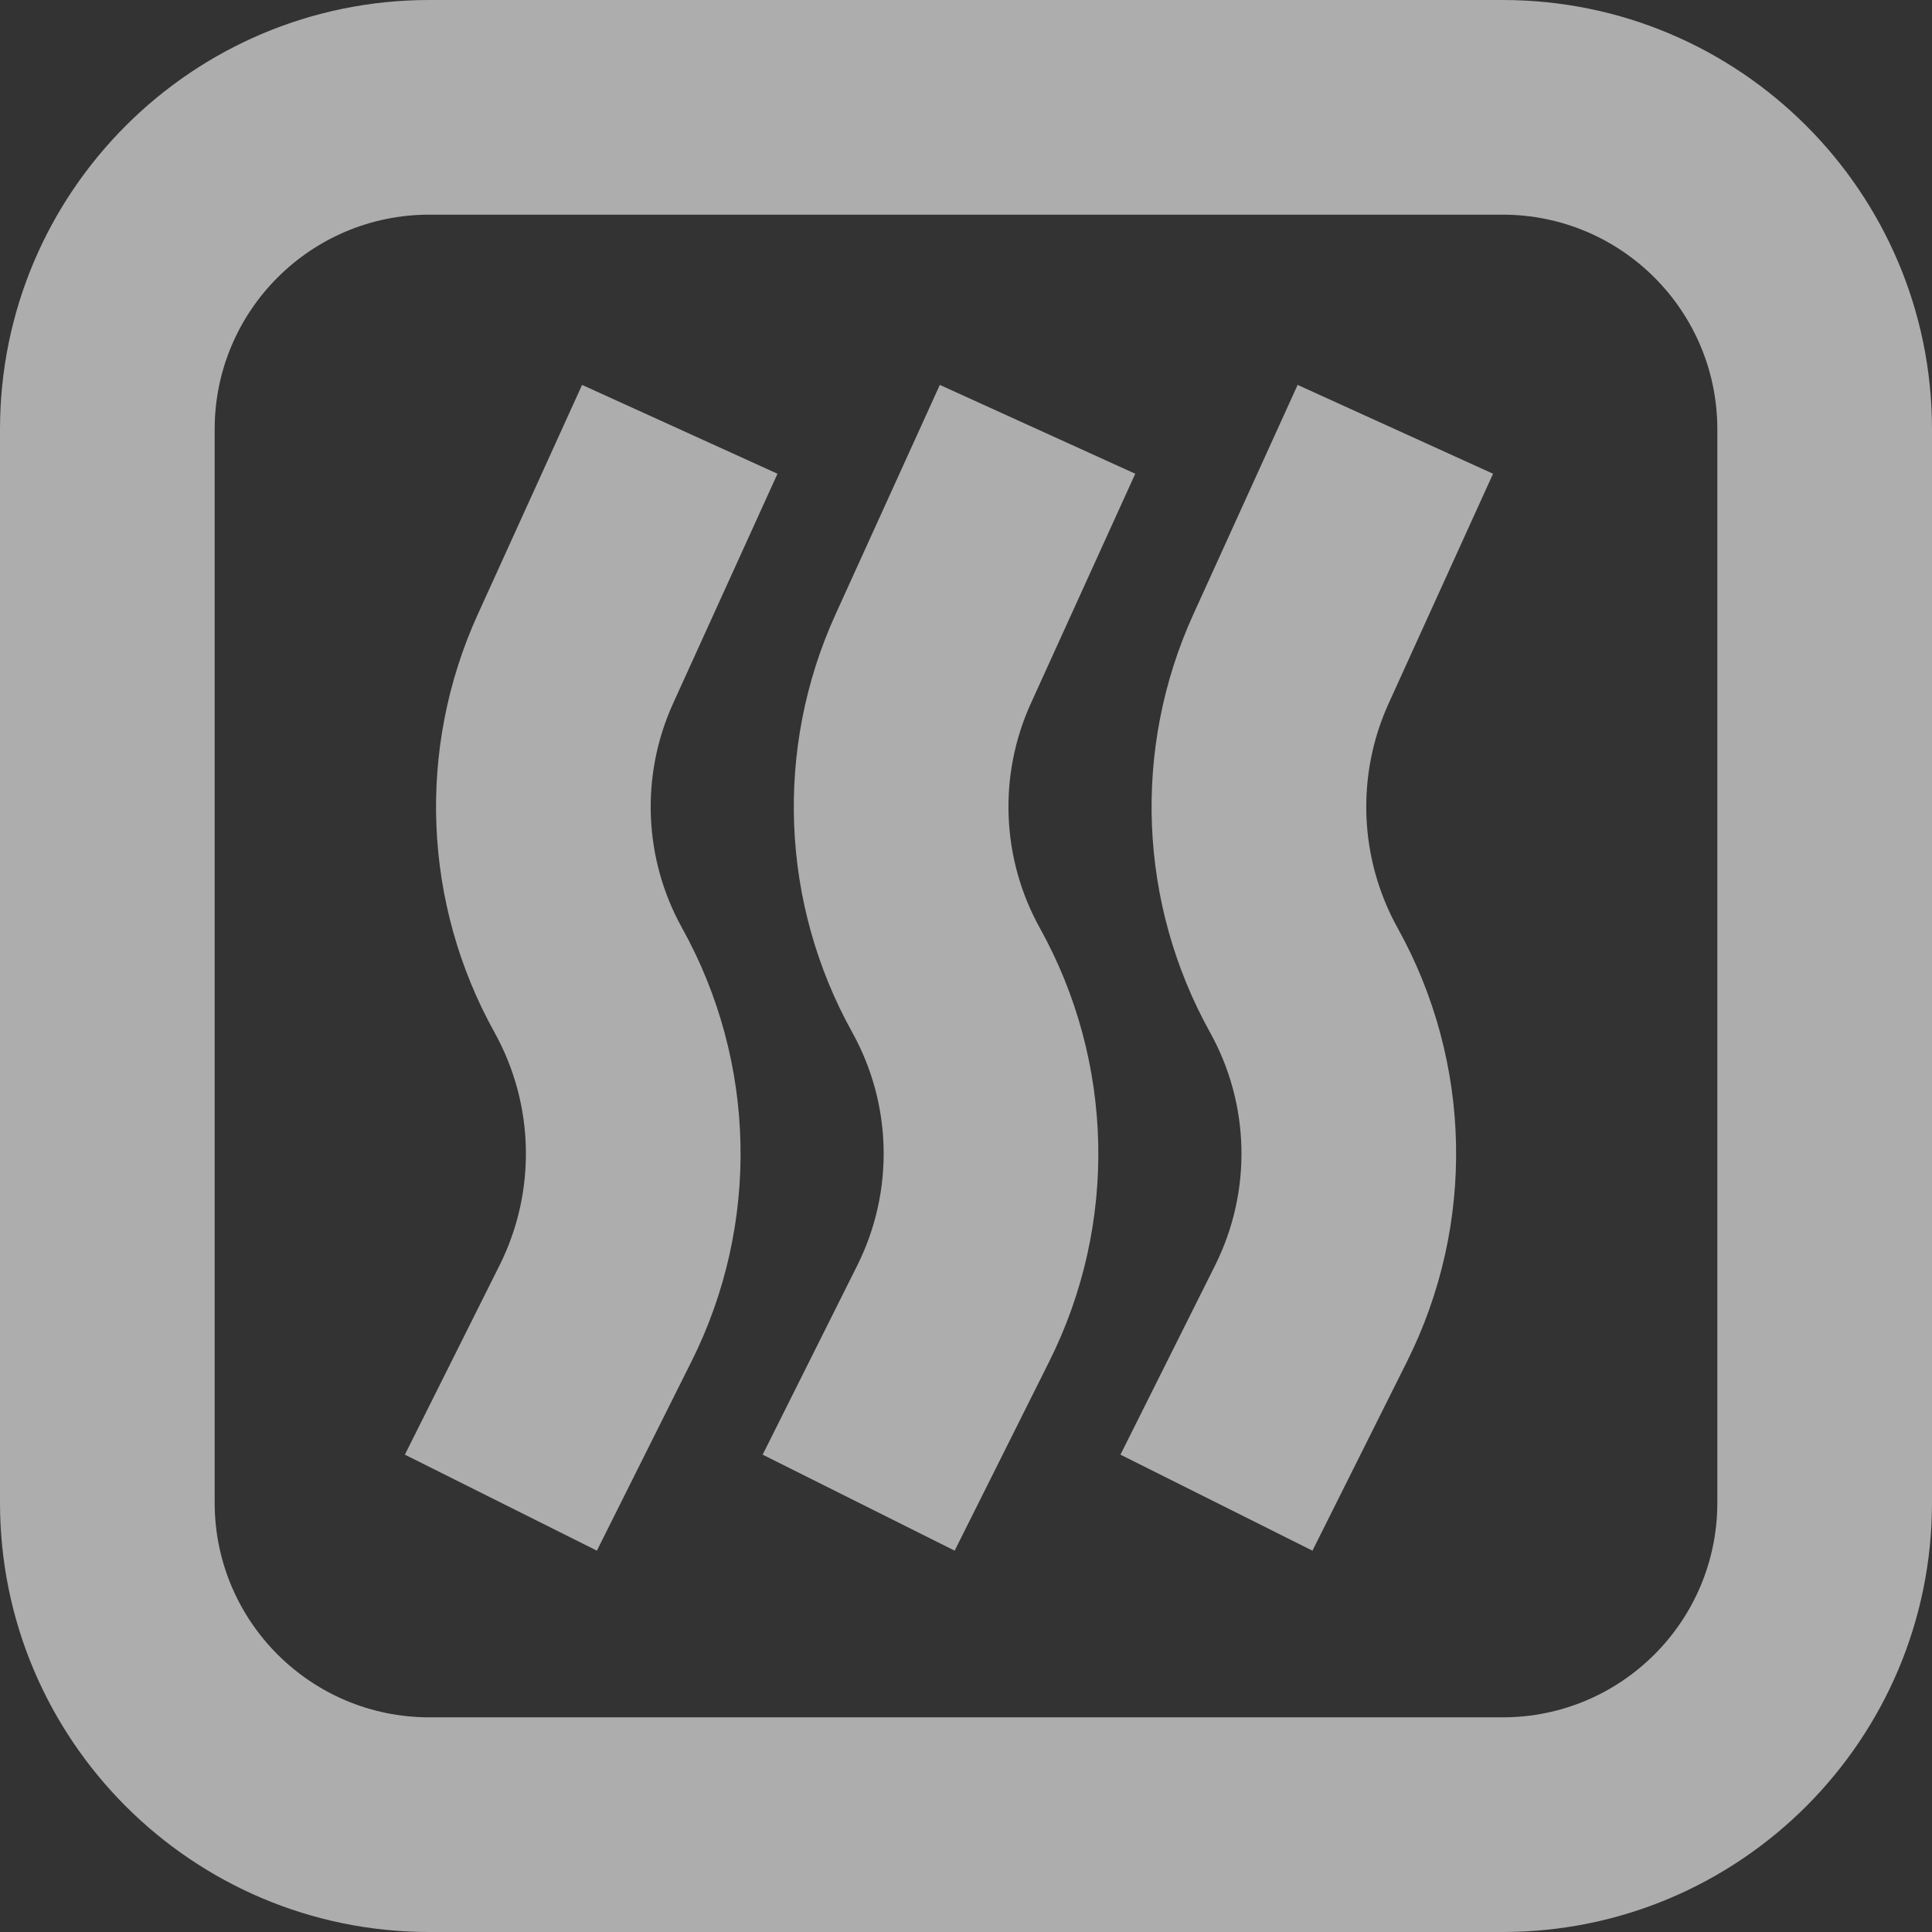
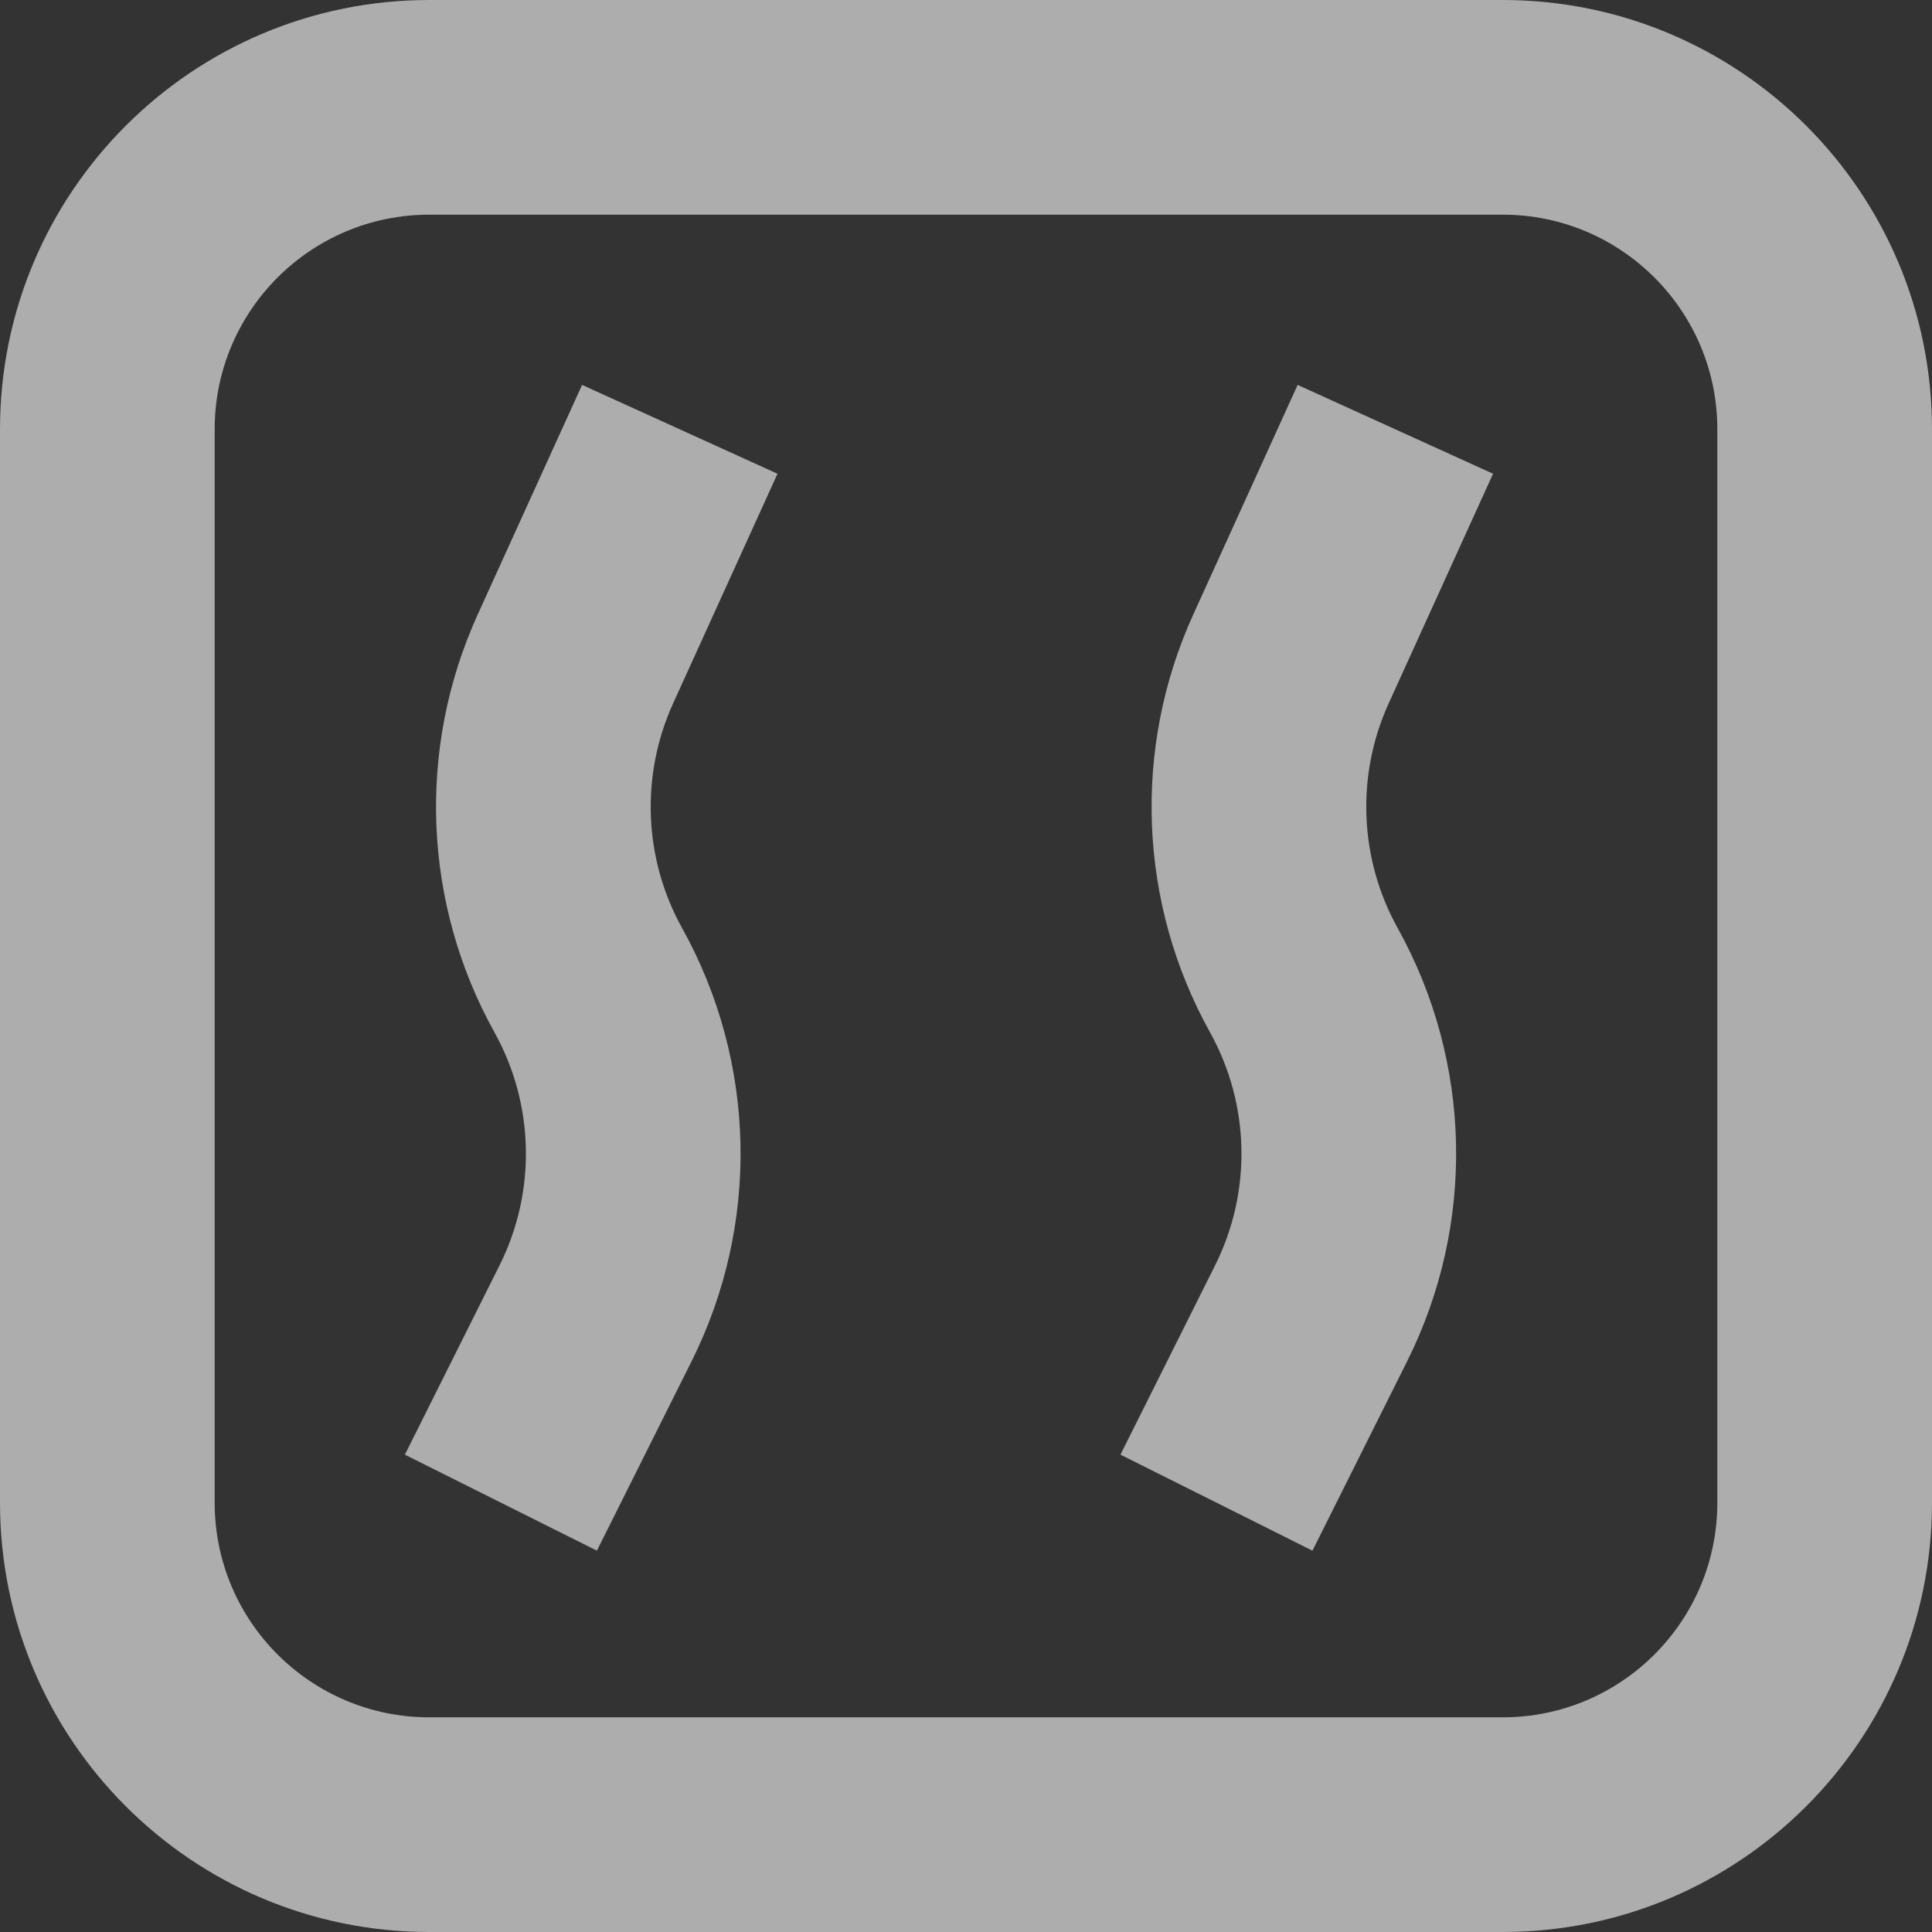
<svg xmlns="http://www.w3.org/2000/svg" width="100" height="100" viewBox="0 0 100 100" fill="none">
  <rect x="0" y="0" width="100" height="100" fill="#333333" stroke="none" />
  <g opacity="0.6">
    <path d="M30.128 19.923L24.724 31.812C21.57 38.75 21.893 46.773 25.594 53.435C27.667 57.165 27.765 61.678 25.856 65.495L20.957 75.293L30.895 80.262L35.794 70.464C39.343 63.367 39.161 54.975 35.307 48.039C33.316 44.456 33.143 40.141 34.839 36.41L40.243 24.521L30.128 19.923Z" fill="white" />
-     <path d="M43.241 31.812L48.645 19.923L58.761 24.521L53.356 36.41C51.66 40.141 51.834 44.456 53.825 48.039C57.678 54.975 57.861 63.367 54.312 70.464L49.413 80.262L39.475 75.293L44.374 65.495C46.282 61.678 46.184 57.165 44.112 53.435C40.411 46.773 40.088 38.75 43.241 31.812Z" fill="white" />
    <path d="M67.165 19.923L61.761 31.812C58.607 38.75 58.93 46.773 62.631 53.435C64.704 57.165 64.802 61.678 62.893 65.495L57.994 75.293L67.932 80.262L72.831 70.464C76.38 63.367 76.198 54.975 72.344 48.039C70.354 44.456 70.18 40.141 71.876 36.41L77.28 24.521L67.165 19.923Z" fill="white" />
    <path fill-rule="evenodd" clip-rule="evenodd" d="M77.778 0H22.222C9.949 0 0 9.949 0 22.222V77.778C0 90.051 9.949 100 22.222 100H77.778C90.051 100 100 90.051 100 77.778V22.222C100 9.949 90.051 0 77.778 0ZM11.111 22.222C11.111 16.086 16.086 11.111 22.222 11.111H77.778C83.914 11.111 88.889 16.086 88.889 22.222V77.778C88.889 83.914 83.914 88.889 77.778 88.889H22.222C16.086 88.889 11.111 83.914 11.111 77.778V22.222Z" fill="white" />
  </g>
</svg>